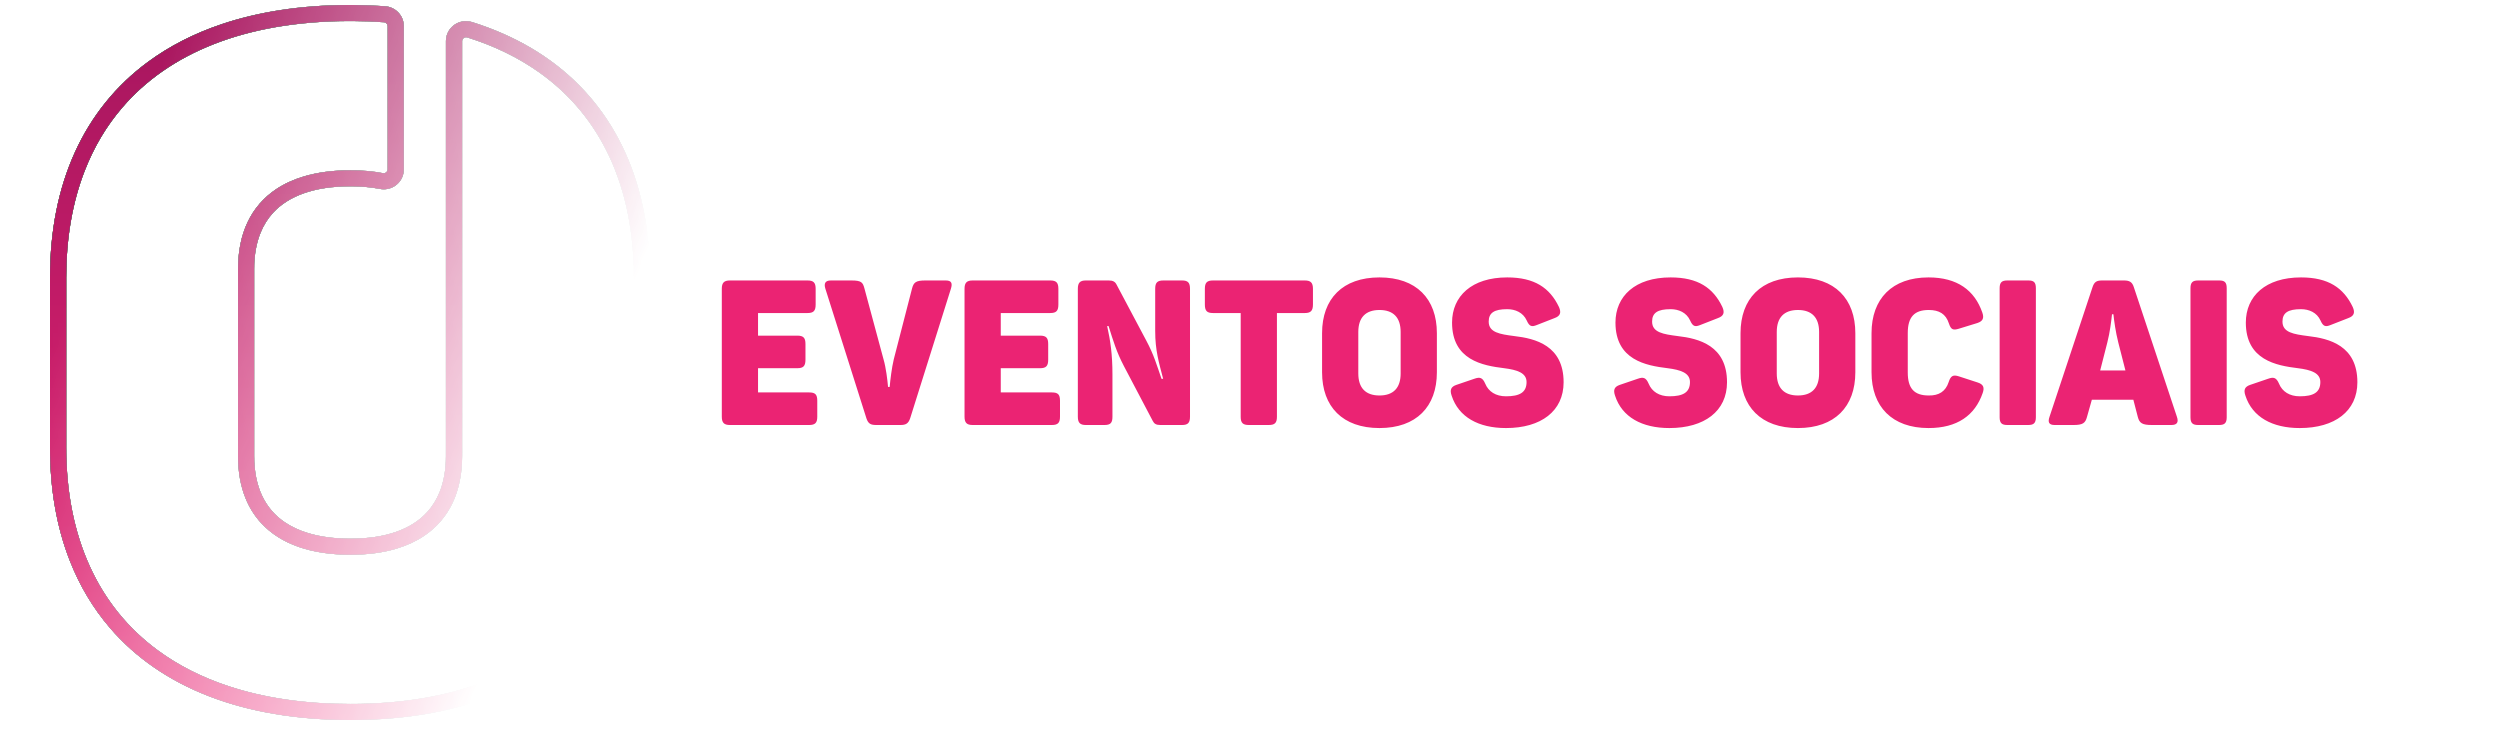
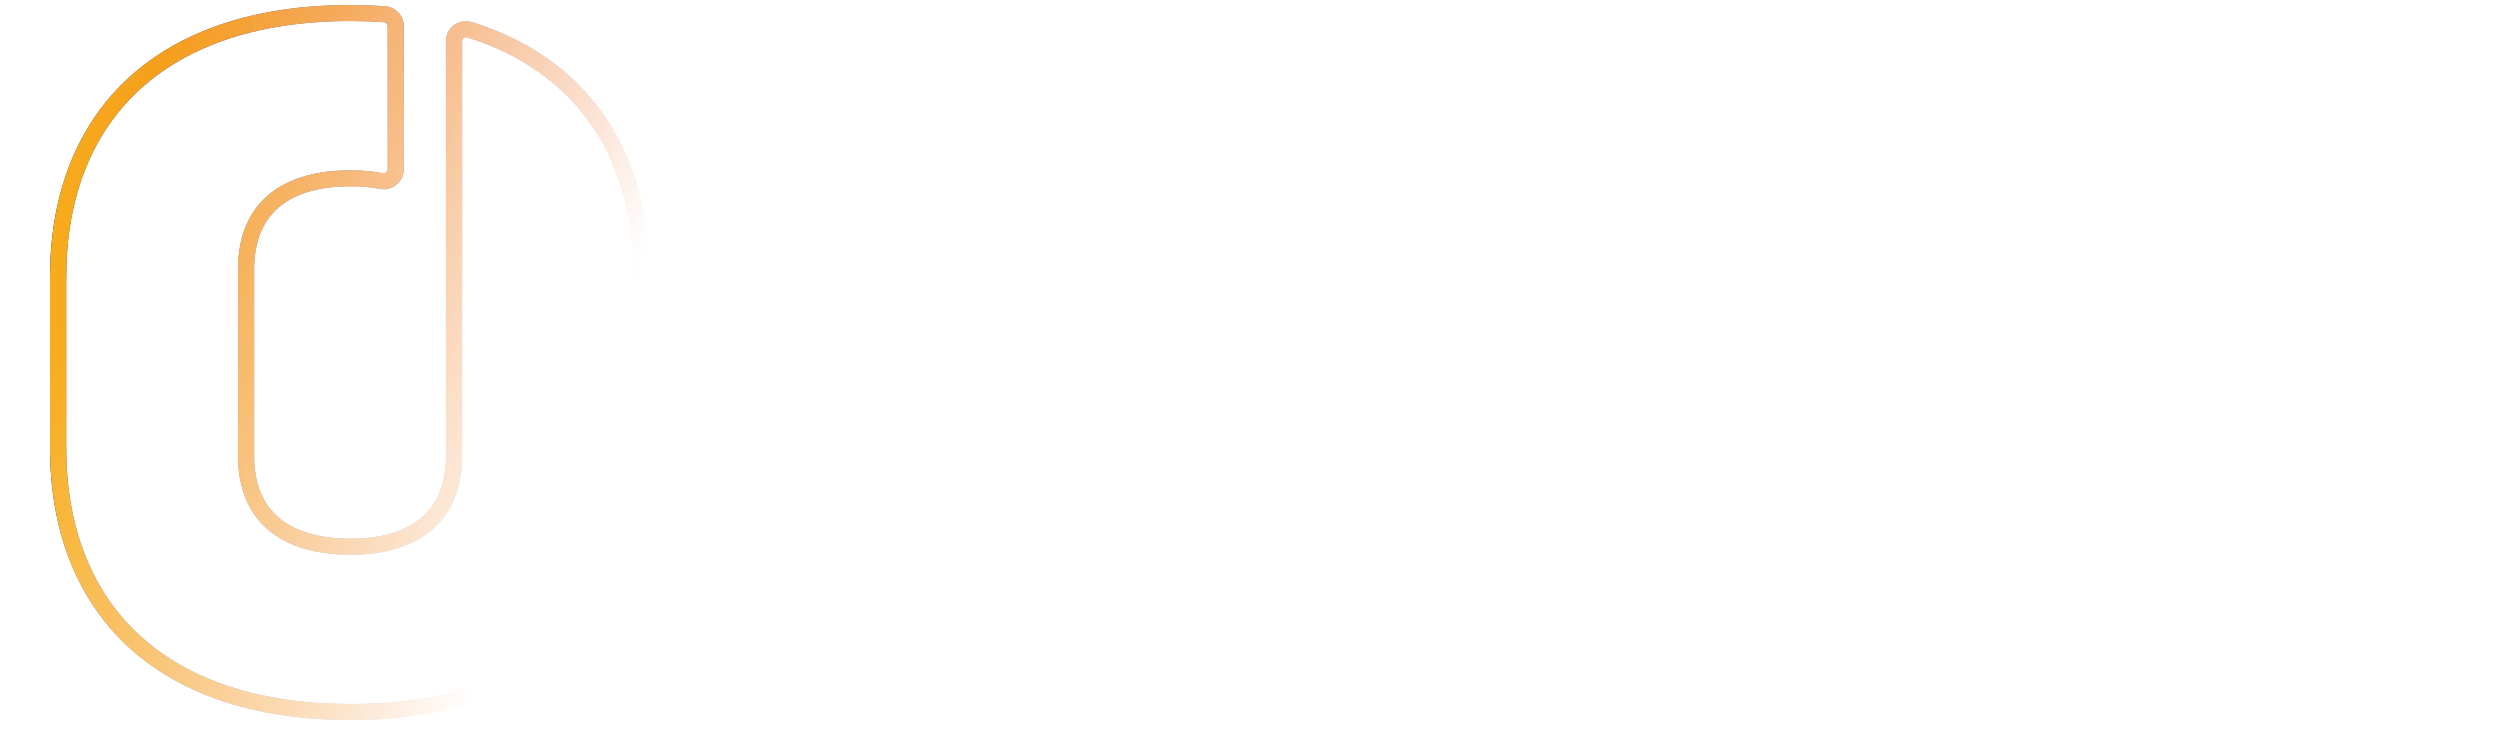
<svg xmlns="http://www.w3.org/2000/svg" width="500" height="150" viewBox="0 0 500 150" fill="none">
-   <path d="M145.99 85C144.809 85 144.361 84.552 144.361 83.331V57.763C144.361 56.542 144.809 56.094 145.99 56.094H161.501C162.723 56.094 163.13 56.542 163.13 57.763V60.898C163.13 62.16 162.723 62.608 161.501 62.608H151.608V67.127H159.466C160.687 67.127 161.094 67.575 161.094 68.796V71.931C161.094 73.193 160.687 73.641 159.466 73.641H151.608V78.486H161.827C163.048 78.486 163.455 78.893 163.455 80.155V83.331C163.455 84.552 163.048 85 161.827 85H145.99ZM175.247 85C174.148 85 173.66 84.756 173.293 83.697L165.069 57.723C164.744 56.664 165.069 56.094 166.169 56.094H170.281C172.275 56.094 172.56 56.461 172.886 57.682L176.713 71.891C177.202 73.56 177.487 76.002 177.609 77.387H177.934C178.057 76.002 178.342 73.6 178.749 71.891L182.413 57.682C182.739 56.461 183.186 56.094 185.059 56.094H189.171C190.311 56.094 190.515 56.664 190.189 57.723L182.046 83.616C181.68 84.756 181.11 85 180.092 85H175.247ZM194.535 85C193.354 85 192.906 84.552 192.906 83.331V57.763C192.906 56.542 193.354 56.094 194.535 56.094H210.046C211.267 56.094 211.675 56.542 211.675 57.763V60.898C211.675 62.16 211.267 62.608 210.046 62.608H200.153V67.127H208.01C209.232 67.127 209.639 67.575 209.639 68.796V71.931C209.639 73.193 209.232 73.641 208.01 73.641H200.153V78.486H210.372C211.593 78.486 212 78.893 212 80.155V83.331C212 84.552 211.593 85 210.372 85H194.535ZM217.156 85C216.016 85 215.568 84.552 215.568 83.331V57.763C215.568 56.542 216.016 56.094 217.156 56.094H221.757C222.571 56.094 223.019 56.338 223.304 56.908L229.248 68.104C230.795 70.995 231.324 72.949 232.301 75.758H232.627C231.772 72.461 231.039 70.099 231.039 66.191V57.763C231.039 56.542 231.446 56.094 232.668 56.094H236.413C237.594 56.094 238.001 56.542 238.001 57.763V83.331C238.001 84.552 237.594 85 236.413 85H232.057C231.243 85 230.836 84.756 230.551 84.186L224.769 73.193C223.304 70.384 222.693 68.308 221.716 65.214H221.431C222.082 68.145 222.49 70.873 222.49 74.903V83.331C222.49 84.552 222.123 85 220.902 85H217.156ZM249.767 85C248.586 85 248.138 84.593 248.138 83.371V62.608H242.601C241.38 62.608 240.973 62.16 240.973 60.898V57.763C240.973 56.542 241.38 56.094 242.601 56.094H260.962C262.143 56.094 262.591 56.542 262.591 57.763V60.898C262.591 62.16 262.143 62.608 260.962 62.608H255.385V83.371C255.385 84.593 254.937 85 253.756 85H249.767ZM275.895 85.611C268.526 85.611 264.414 81.336 264.414 74.456V66.639C264.414 59.758 268.526 55.483 275.895 55.483C283.264 55.483 287.376 59.758 287.376 66.639V74.456C287.376 81.336 283.264 85.611 275.895 85.611ZM275.895 79.097C278.663 79.097 280.129 77.59 280.129 74.7V66.394C280.129 63.504 278.663 61.998 275.895 61.998C273.127 61.998 271.661 63.504 271.661 66.394V74.7C271.661 77.59 273.127 79.097 275.895 79.097ZM301.2 85.611C295.704 85.611 291.714 83.412 290.33 79.137C289.923 77.957 290.208 77.346 291.266 76.98L294.849 75.758C295.989 75.351 296.518 75.514 297.047 76.735C297.699 78.323 299.164 79.26 301.2 79.26C303.928 79.26 305.312 78.486 305.312 76.41C305.312 74.578 303.439 73.967 300.834 73.641C296.518 73.112 290.411 72.013 290.411 64.522C290.411 59.229 294.36 55.483 301.444 55.483C306.9 55.483 309.953 57.56 311.785 61.387C312.315 62.567 312.03 63.219 310.89 63.626L307.348 65.01C306.33 65.417 305.882 65.295 305.353 64.115C304.62 62.486 303.032 61.835 301.444 61.835C298.839 61.835 297.739 62.567 297.739 64.318C297.739 66.516 300.019 66.842 302.829 67.209C307.103 67.697 312.722 69.122 312.722 76.45C312.722 82.232 308.203 85.611 301.2 85.611ZM333.881 85.611C328.385 85.611 324.395 83.412 323.011 79.137C322.604 77.957 322.889 77.346 323.948 76.98L327.53 75.758C328.67 75.351 329.199 75.514 329.729 76.735C330.38 78.323 331.846 79.26 333.881 79.26C336.609 79.26 337.993 78.486 337.993 76.41C337.993 74.578 336.121 73.967 333.515 73.641C329.199 73.112 323.093 72.013 323.093 64.522C323.093 59.229 327.042 55.483 334.126 55.483C339.581 55.483 342.635 57.56 344.467 61.387C344.996 62.567 344.711 63.219 343.571 63.626L340.029 65.01C339.011 65.417 338.563 65.295 338.034 64.115C337.301 62.486 335.713 61.835 334.126 61.835C331.52 61.835 330.421 62.567 330.421 64.318C330.421 66.516 332.701 66.842 335.51 67.209C339.785 67.697 345.403 69.122 345.403 76.45C345.403 82.232 340.884 85.611 333.881 85.611ZM359.586 85.611C352.217 85.611 348.105 81.336 348.105 74.456V66.639C348.105 59.758 352.217 55.483 359.586 55.483C366.955 55.483 371.067 59.758 371.067 66.639V74.456C371.067 81.336 366.955 85.611 359.586 85.611ZM359.586 79.097C362.355 79.097 363.82 77.59 363.82 74.7V66.394C363.82 63.504 362.355 61.998 359.586 61.998C356.818 61.998 355.352 63.504 355.352 66.394V74.7C355.352 77.59 356.818 79.097 359.586 79.097ZM385.705 85.611C378.418 85.611 374.306 81.336 374.306 74.456V66.639C374.306 59.758 378.418 55.483 385.705 55.483C391.446 55.483 394.906 58.048 396.454 62.486C396.861 63.626 396.576 64.237 395.476 64.603L391.772 65.743C390.591 66.109 390.184 65.906 389.777 64.684C389.166 62.771 387.823 61.998 385.746 61.998C382.856 61.998 381.553 63.422 381.553 66.598V74.496C381.553 77.672 382.815 79.097 385.746 79.097C387.782 79.137 389.125 78.282 389.736 76.41C390.143 75.148 390.632 74.903 391.772 75.27L395.517 76.491C396.657 76.858 396.942 77.468 396.535 78.608C394.988 83.087 391.446 85.611 385.705 85.611ZM401.475 85C400.416 85 399.927 84.674 399.927 83.453V57.641C399.927 56.42 400.416 56.094 401.475 56.094H405.668C406.726 56.094 407.174 56.42 407.174 57.641V83.453C407.174 84.674 406.686 85 405.627 85H401.475ZM410.917 85C409.777 85 409.532 84.43 409.899 83.371L418.489 57.478C418.856 56.338 419.344 56.094 420.443 56.094H424.8C425.858 56.094 426.428 56.379 426.754 57.397L435.385 83.371C435.751 84.43 435.426 85 434.286 85H430.377C428.464 85 427.894 84.634 427.568 83.412L426.672 79.952H418.367L417.39 83.412C417.064 84.634 416.535 85 414.703 85H410.917ZM425.085 74.089L423.66 68.511C423.13 66.435 422.805 64.074 422.683 62.852H422.398C422.275 64.074 421.99 66.476 421.461 68.511L420.036 74.089H425.085ZM439.642 85C438.584 85 438.095 84.674 438.095 83.453V57.641C438.095 56.42 438.584 56.094 439.642 56.094H443.836C444.894 56.094 445.342 56.42 445.342 57.641V83.453C445.342 84.674 444.854 85 443.795 85H439.642ZM459.955 85.611C454.459 85.611 450.469 83.412 449.085 79.137C448.677 77.957 448.962 77.346 450.021 76.98L453.604 75.758C454.744 75.351 455.273 75.514 455.802 76.735C456.454 78.323 457.919 79.26 459.955 79.26C462.683 79.26 464.067 78.486 464.067 76.41C464.067 74.578 462.194 73.967 459.588 73.641C455.273 73.112 449.166 72.013 449.166 64.522C449.166 59.229 453.115 55.483 460.199 55.483C465.655 55.483 468.708 57.56 470.54 61.387C471.069 62.567 470.784 63.219 469.644 63.626L466.102 65.01C465.085 65.417 464.637 65.295 464.108 64.115C463.375 62.486 461.787 61.835 460.199 61.835C457.594 61.835 456.494 62.567 456.494 64.318C456.494 66.516 458.774 66.842 461.583 67.209C465.858 67.697 471.476 69.122 471.476 76.45C471.476 82.232 466.957 85.611 459.955 85.611Z" fill="#EB2373" />
  <mask id="mask0_450_124" style="mask-type:alpha" maskUnits="userSpaceOnUse" x="0" y="0" width="134" height="150">
    <rect width="133.83" height="150" fill="url(#paint0_linear_450_124)" />
  </mask>
  <g mask="url(#mask0_450_124)">
-     <path d="M70.595 4.209C72.711 4.22 74.77 4.302 76.779 4.448C77.002 4.462 77.182 4.559 77.318 4.701C77.455 4.848 77.53 5.019 77.53 5.233L77.53 33.874C77.53 34.106 77.444 34.284 77.3 34.43C77.153 34.573 76.966 34.651 76.769 34.651C76.722 34.651 76.671 34.648 76.621 34.637C74.609 34.252 72.431 34.056 70.106 34.056C66.656 34.056 63.533 34.459 60.77 35.286C58.696 35.907 56.824 36.766 55.185 37.868C52.724 39.523 50.798 41.74 49.522 44.433C48.243 47.125 47.607 50.267 47.607 53.797L47.607 91.207C47.607 94.352 48.106 97.183 49.12 99.665C49.874 101.526 50.92 103.185 52.232 104.607C54.197 106.747 56.749 108.344 59.753 109.389C62.761 110.438 66.229 110.944 70.11 110.944C73.513 110.944 76.6 110.541 79.338 109.714C81.39 109.093 83.248 108.238 84.879 107.132C87.323 105.478 89.242 103.263 90.514 100.571C91.79 97.882 92.426 94.741 92.426 91.203L92.426 8.232C92.426 8.11 92.451 8.011 92.49 7.918C92.551 7.779 92.656 7.658 92.785 7.572C92.914 7.486 93.062 7.44 93.213 7.44C93.288 7.44 93.364 7.451 93.446 7.476C98.88 9.18 103.666 11.519 107.795 14.444C113.987 18.829 118.705 24.514 121.907 31.392C125.106 38.271 126.777 46.355 126.777 55.505L126.777 89.499C126.777 97.501 125.497 104.693 123.039 110.973C121.192 115.683 118.684 119.884 115.536 123.55C110.814 129.041 104.647 133.338 97.061 136.28C89.475 139.218 80.466 140.794 70.113 140.794C60.86 140.794 52.677 139.55 45.627 137.207C40.337 135.449 35.683 133.078 31.669 130.146C25.654 125.746 21.072 120.094 17.967 113.283C14.866 106.476 13.249 98.503 13.249 89.495L13.249 55.501C13.249 47.535 14.514 40.375 16.954 34.117C18.783 29.42 21.273 25.23 24.399 21.575C29.089 16.091 35.216 11.79 42.763 8.831C50.305 5.871 59.275 4.263 69.592 4.209L70.606 4.209L70.595 4.209ZM69.567 1C60.105 1.046 51.653 2.366 44.279 4.855C38.748 6.723 33.829 9.255 29.563 12.404C23.163 17.125 18.251 23.237 14.963 30.497C11.671 37.761 10 46.166 10 55.505L10 89.499C10 97.839 11.333 105.431 13.96 112.135C15.929 117.163 18.632 121.685 22.031 125.632C27.127 131.551 33.789 136.162 41.85 139.268C49.91 142.378 59.361 144 70.099 144C79.593 144 88.085 142.716 95.498 140.249C101.057 138.394 106.006 135.873 110.296 132.728C116.736 128.01 121.684 121.891 124.998 114.603C128.315 107.318 130 98.877 130 89.495L130 55.501C130 49.143 129.227 43.224 127.693 37.8C125.397 29.663 121.39 22.645 115.784 17.004C110.181 11.359 102.994 7.105 94.406 4.413C94.007 4.288 93.601 4.227 93.202 4.227C92.12 4.227 91.118 4.662 90.388 5.375C90.022 5.732 89.72 6.16 89.511 6.645C89.303 7.13 89.184 7.668 89.184 8.228L89.184 91.203C89.184 94.01 88.735 96.424 87.909 98.46C87.287 99.99 86.453 101.309 85.415 102.446C83.855 104.151 81.814 105.46 79.259 106.362C76.707 107.26 73.638 107.735 70.102 107.735C66.904 107.735 64.094 107.36 61.697 106.644C59.897 106.105 58.334 105.381 56.997 104.479C54.992 103.128 53.486 101.391 52.44 99.205C51.401 97.019 50.837 94.363 50.834 91.203L50.834 53.793C50.834 50.987 51.283 48.576 52.109 46.544C52.731 45.018 53.565 43.698 54.611 42.557C56.177 40.853 58.233 39.54 60.813 38.638C63.393 37.736 66.502 37.258 70.099 37.262C72.241 37.262 74.213 37.444 76.003 37.786C76.258 37.836 76.513 37.857 76.761 37.857C77.85 37.857 78.853 37.415 79.575 36.702C80.301 35.992 80.761 34.976 80.761 33.87L80.761 5.229C80.761 4.177 80.344 3.207 79.668 2.498C78.993 1.788 78.051 1.321 77.009 1.246C74.932 1.096 72.801 1.011 70.609 1L69.563 1L69.567 1Z" fill="black" />
    <path d="M70.595 4.209C72.711 4.22 74.77 4.302 76.779 4.448C77.002 4.462 77.182 4.559 77.318 4.701C77.455 4.848 77.53 5.019 77.53 5.233L77.53 33.874C77.53 34.106 77.444 34.284 77.3 34.43C77.153 34.573 76.966 34.651 76.769 34.651C76.722 34.651 76.671 34.648 76.621 34.637C74.609 34.252 72.431 34.056 70.106 34.056C66.656 34.056 63.533 34.459 60.77 35.286C58.696 35.907 56.824 36.766 55.185 37.868C52.724 39.523 50.798 41.74 49.522 44.433C48.243 47.125 47.607 50.267 47.607 53.797L47.607 91.207C47.607 94.352 48.106 97.183 49.12 99.665C49.874 101.526 50.92 103.185 52.232 104.607C54.197 106.747 56.749 108.344 59.753 109.389C62.761 110.438 66.229 110.944 70.11 110.944C73.513 110.944 76.6 110.541 79.338 109.714C81.39 109.093 83.248 108.238 84.879 107.132C87.323 105.478 89.242 103.263 90.514 100.571C91.79 97.882 92.426 94.741 92.426 91.203L92.426 8.232C92.426 8.11 92.451 8.011 92.49 7.918C92.551 7.779 92.656 7.658 92.785 7.572C92.914 7.486 93.062 7.44 93.213 7.44C93.288 7.44 93.364 7.451 93.446 7.476C98.88 9.18 103.666 11.519 107.795 14.444C113.987 18.829 118.705 24.514 121.907 31.392C125.106 38.271 126.777 46.355 126.777 55.505L126.777 89.499C126.777 97.501 125.497 104.693 123.039 110.973C121.192 115.683 118.684 119.884 115.536 123.55C110.814 129.041 104.647 133.338 97.061 136.28C89.475 139.218 80.466 140.794 70.113 140.794C60.86 140.794 52.677 139.55 45.627 137.207C40.337 135.449 35.683 133.078 31.669 130.146C25.654 125.746 21.072 120.094 17.967 113.283C14.866 106.476 13.249 98.503 13.249 89.495L13.249 55.501C13.249 47.535 14.514 40.375 16.954 34.117C18.783 29.42 21.273 25.23 24.399 21.575C29.089 16.091 35.216 11.79 42.763 8.831C50.305 5.871 59.275 4.263 69.592 4.209L70.606 4.209L70.595 4.209ZM69.567 1C60.105 1.046 51.653 2.366 44.279 4.855C38.748 6.723 33.829 9.255 29.563 12.404C23.163 17.125 18.251 23.237 14.963 30.497C11.671 37.761 10 46.166 10 55.505L10 89.499C10 97.839 11.333 105.431 13.96 112.135C15.929 117.163 18.632 121.685 22.031 125.632C27.127 131.551 33.789 136.162 41.85 139.268C49.91 142.378 59.361 144 70.099 144C79.593 144 88.085 142.716 95.498 140.249C101.057 138.394 106.006 135.873 110.296 132.728C116.736 128.01 121.684 121.891 124.998 114.603C128.315 107.318 130 98.877 130 89.495L130 55.501C130 49.143 129.227 43.224 127.693 37.8C125.397 29.663 121.39 22.645 115.784 17.004C110.181 11.359 102.994 7.105 94.406 4.413C94.007 4.288 93.601 4.227 93.202 4.227C92.12 4.227 91.118 4.662 90.388 5.375C90.022 5.732 89.72 6.16 89.511 6.645C89.303 7.13 89.184 7.668 89.184 8.228L89.184 91.203C89.184 94.01 88.735 96.424 87.909 98.46C87.287 99.99 86.453 101.309 85.415 102.446C83.855 104.151 81.814 105.46 79.259 106.362C76.707 107.26 73.638 107.735 70.102 107.735C66.904 107.735 64.094 107.36 61.697 106.644C59.897 106.105 58.334 105.381 56.997 104.479C54.992 103.128 53.486 101.391 52.44 99.205C51.401 97.019 50.837 94.363 50.834 91.203L50.834 53.793C50.834 50.987 51.283 48.576 52.109 46.544C52.731 45.018 53.565 43.698 54.611 42.557C56.177 40.853 58.233 39.54 60.813 38.638C63.393 37.736 66.502 37.258 70.099 37.262C72.241 37.262 74.213 37.444 76.003 37.786C76.258 37.836 76.513 37.857 76.761 37.857C77.85 37.857 78.853 37.415 79.575 36.702C80.301 35.992 80.761 34.976 80.761 33.87L80.761 5.229C80.761 4.177 80.344 3.207 79.668 2.498C78.993 1.788 78.051 1.321 77.009 1.246C74.932 1.096 72.801 1.011 70.609 1L69.563 1L69.567 1Z" fill="url(#paint1_linear_450_124)" />
    <path d="M70.595 4.209C72.711 4.22 74.77 4.302 76.779 4.448C77.002 4.462 77.182 4.559 77.318 4.701C77.455 4.848 77.53 5.019 77.53 5.233L77.53 33.874C77.53 34.106 77.444 34.284 77.3 34.43C77.153 34.573 76.966 34.651 76.769 34.651C76.722 34.651 76.671 34.648 76.621 34.637C74.609 34.252 72.431 34.056 70.106 34.056C66.656 34.056 63.533 34.459 60.77 35.286C58.696 35.907 56.824 36.766 55.185 37.868C52.724 39.523 50.798 41.74 49.522 44.433C48.243 47.125 47.607 50.267 47.607 53.797L47.607 91.207C47.607 94.352 48.106 97.183 49.12 99.665C49.874 101.526 50.92 103.185 52.232 104.607C54.197 106.747 56.749 108.344 59.753 109.389C62.761 110.438 66.229 110.944 70.11 110.944C73.513 110.944 76.6 110.541 79.338 109.714C81.39 109.093 83.248 108.238 84.879 107.132C87.323 105.478 89.242 103.263 90.514 100.571C91.79 97.882 92.426 94.741 92.426 91.203L92.426 8.232C92.426 8.11 92.451 8.011 92.49 7.918C92.551 7.779 92.656 7.658 92.785 7.572C92.914 7.486 93.062 7.44 93.213 7.44C93.288 7.44 93.364 7.451 93.446 7.476C98.88 9.18 103.666 11.519 107.795 14.444C113.987 18.829 118.705 24.514 121.907 31.392C125.106 38.271 126.777 46.355 126.777 55.505L126.777 89.499C126.777 97.501 125.497 104.693 123.039 110.973C121.192 115.683 118.684 119.884 115.536 123.55C110.814 129.041 104.647 133.338 97.061 136.28C89.475 139.218 80.466 140.794 70.113 140.794C60.86 140.794 52.677 139.55 45.627 137.207C40.337 135.449 35.683 133.078 31.669 130.146C25.654 125.746 21.072 120.094 17.967 113.283C14.866 106.476 13.249 98.503 13.249 89.495L13.249 55.501C13.249 47.535 14.514 40.375 16.954 34.117C18.783 29.42 21.273 25.23 24.399 21.575C29.089 16.091 35.216 11.79 42.763 8.831C50.305 5.871 59.275 4.263 69.592 4.209L70.606 4.209L70.595 4.209ZM69.567 1C60.105 1.046 51.653 2.366 44.279 4.855C38.748 6.723 33.829 9.255 29.563 12.404C23.163 17.125 18.251 23.237 14.963 30.497C11.671 37.761 10 46.166 10 55.505L10 89.499C10 97.839 11.333 105.431 13.96 112.135C15.929 117.163 18.632 121.685 22.031 125.632C27.127 131.551 33.789 136.162 41.85 139.268C49.91 142.378 59.361 144 70.099 144C79.593 144 88.085 142.716 95.498 140.249C101.057 138.394 106.006 135.873 110.296 132.728C116.736 128.01 121.684 121.891 124.998 114.603C128.315 107.318 130 98.877 130 89.495L130 55.501C130 49.143 129.227 43.224 127.693 37.8C125.397 29.663 121.39 22.645 115.784 17.004C110.181 11.359 102.994 7.105 94.406 4.413C94.007 4.288 93.601 4.227 93.202 4.227C92.12 4.227 91.118 4.662 90.388 5.375C90.022 5.732 89.72 6.16 89.511 6.645C89.303 7.13 89.184 7.668 89.184 8.228L89.184 91.203C89.184 94.01 88.735 96.424 87.909 98.46C87.287 99.99 86.453 101.309 85.415 102.446C83.855 104.151 81.814 105.46 79.259 106.362C76.707 107.26 73.638 107.735 70.102 107.735C66.904 107.735 64.094 107.36 61.697 106.644C59.897 106.105 58.334 105.381 56.997 104.479C54.992 103.128 53.486 101.391 52.44 99.205C51.401 97.019 50.837 94.363 50.834 91.203L50.834 53.793C50.834 50.987 51.283 48.576 52.109 46.544C52.731 45.018 53.565 43.698 54.611 42.557C56.177 40.853 58.233 39.54 60.813 38.638C63.393 37.736 66.502 37.258 70.099 37.262C72.241 37.262 74.213 37.444 76.003 37.786C76.258 37.836 76.513 37.857 76.761 37.857C77.85 37.857 78.853 37.415 79.575 36.702C80.301 35.992 80.761 34.976 80.761 33.87L80.761 5.229C80.761 4.177 80.344 3.207 79.668 2.498C78.993 1.788 78.051 1.321 77.009 1.246C74.932 1.096 72.801 1.011 70.609 1L69.563 1L69.567 1Z" fill="url(#paint2_linear_450_124)" />
-     <path d="M70.595 4.209C72.711 4.22 74.77 4.302 76.779 4.448C77.002 4.462 77.182 4.559 77.318 4.701C77.455 4.848 77.53 5.019 77.53 5.233L77.53 33.874C77.53 34.106 77.444 34.284 77.3 34.43C77.153 34.573 76.966 34.651 76.769 34.651C76.722 34.651 76.671 34.648 76.621 34.637C74.609 34.252 72.431 34.056 70.106 34.056C66.656 34.056 63.533 34.459 60.77 35.286C58.696 35.907 56.824 36.766 55.185 37.868C52.724 39.523 50.798 41.74 49.522 44.433C48.243 47.125 47.607 50.267 47.607 53.797L47.607 91.207C47.607 94.352 48.106 97.183 49.12 99.665C49.874 101.526 50.92 103.185 52.232 104.607C54.197 106.747 56.749 108.344 59.753 109.389C62.761 110.438 66.229 110.944 70.11 110.944C73.513 110.944 76.6 110.541 79.338 109.714C81.39 109.093 83.248 108.238 84.879 107.132C87.323 105.478 89.242 103.263 90.514 100.571C91.79 97.882 92.426 94.741 92.426 91.203L92.426 8.232C92.426 8.11 92.451 8.011 92.49 7.918C92.551 7.779 92.656 7.658 92.785 7.572C92.914 7.486 93.062 7.44 93.213 7.44C93.288 7.44 93.364 7.451 93.446 7.476C98.88 9.18 103.666 11.519 107.795 14.444C113.987 18.829 118.705 24.514 121.907 31.392C125.106 38.271 126.777 46.355 126.777 55.505L126.777 89.499C126.777 97.501 125.497 104.693 123.039 110.973C121.192 115.683 118.684 119.884 115.536 123.55C110.814 129.041 104.647 133.338 97.061 136.28C89.475 139.218 80.466 140.794 70.113 140.794C60.86 140.794 52.677 139.55 45.627 137.207C40.337 135.449 35.683 133.078 31.669 130.146C25.654 125.746 21.072 120.094 17.967 113.283C14.866 106.476 13.249 98.503 13.249 89.495L13.249 55.501C13.249 47.535 14.514 40.375 16.954 34.117C18.783 29.42 21.273 25.23 24.399 21.575C29.089 16.091 35.216 11.79 42.763 8.831C50.305 5.871 59.275 4.263 69.592 4.209L70.606 4.209L70.595 4.209ZM69.567 1C60.105 1.046 51.653 2.366 44.279 4.855C38.748 6.723 33.829 9.255 29.563 12.404C23.163 17.125 18.251 23.237 14.963 30.497C11.671 37.761 10 46.166 10 55.505L10 89.499C10 97.839 11.333 105.431 13.96 112.135C15.929 117.163 18.632 121.685 22.031 125.632C27.127 131.551 33.789 136.162 41.85 139.268C49.91 142.378 59.361 144 70.099 144C79.593 144 88.085 142.716 95.498 140.249C101.057 138.394 106.006 135.873 110.296 132.728C116.736 128.01 121.684 121.891 124.998 114.603C128.315 107.318 130 98.877 130 89.495L130 55.501C130 49.143 129.227 43.224 127.693 37.8C125.397 29.663 121.39 22.645 115.784 17.004C110.181 11.359 102.994 7.105 94.406 4.413C94.007 4.288 93.601 4.227 93.202 4.227C92.12 4.227 91.118 4.662 90.388 5.375C90.022 5.732 89.72 6.16 89.511 6.645C89.303 7.13 89.184 7.668 89.184 8.228L89.184 91.203C89.184 94.01 88.735 96.424 87.909 98.46C87.287 99.99 86.453 101.309 85.415 102.446C83.855 104.151 81.814 105.46 79.259 106.362C76.707 107.26 73.638 107.735 70.102 107.735C66.904 107.735 64.094 107.36 61.697 106.644C59.897 106.105 58.334 105.381 56.997 104.479C54.992 103.128 53.486 101.391 52.44 99.205C51.401 97.019 50.837 94.363 50.834 91.203L50.834 53.793C50.834 50.987 51.283 48.576 52.109 46.544C52.731 45.018 53.565 43.698 54.611 42.557C56.177 40.853 58.233 39.54 60.813 38.638C63.393 37.736 66.502 37.258 70.099 37.262C72.241 37.262 74.213 37.444 76.003 37.786C76.258 37.836 76.513 37.857 76.761 37.857C77.85 37.857 78.853 37.415 79.575 36.702C80.301 35.992 80.761 34.976 80.761 33.87L80.761 5.229C80.761 4.177 80.344 3.207 79.668 2.498C78.993 1.788 78.051 1.321 77.009 1.246C74.932 1.096 72.801 1.011 70.609 1L69.563 1L69.567 1Z" fill="url(#paint3_linear_450_124)" />
-     <path d="M70.595 4.209C72.711 4.22 74.77 4.302 76.779 4.448C77.002 4.462 77.182 4.559 77.318 4.701C77.455 4.848 77.53 5.019 77.53 5.233L77.53 33.874C77.53 34.106 77.444 34.284 77.3 34.43C77.153 34.573 76.966 34.651 76.769 34.651C76.722 34.651 76.671 34.648 76.621 34.637C74.609 34.252 72.431 34.056 70.106 34.056C66.656 34.056 63.533 34.459 60.77 35.286C58.696 35.907 56.824 36.766 55.185 37.868C52.724 39.523 50.798 41.74 49.522 44.433C48.243 47.125 47.607 50.267 47.607 53.797L47.607 91.207C47.607 94.352 48.106 97.183 49.12 99.665C49.874 101.526 50.92 103.185 52.232 104.607C54.197 106.747 56.749 108.344 59.753 109.389C62.761 110.438 66.229 110.944 70.11 110.944C73.513 110.944 76.6 110.541 79.338 109.714C81.39 109.093 83.248 108.238 84.879 107.132C87.323 105.478 89.242 103.263 90.514 100.571C91.79 97.882 92.426 94.741 92.426 91.203L92.426 8.232C92.426 8.11 92.451 8.011 92.49 7.918C92.551 7.779 92.656 7.658 92.785 7.572C92.914 7.486 93.062 7.44 93.213 7.44C93.288 7.44 93.364 7.451 93.446 7.476C98.88 9.18 103.666 11.519 107.795 14.444C113.987 18.829 118.705 24.514 121.907 31.392C125.106 38.271 126.777 46.355 126.777 55.505L126.777 89.499C126.777 97.501 125.497 104.693 123.039 110.973C121.192 115.683 118.684 119.884 115.536 123.55C110.814 129.041 104.647 133.338 97.061 136.28C89.475 139.218 80.466 140.794 70.113 140.794C60.86 140.794 52.677 139.55 45.627 137.207C40.337 135.449 35.683 133.078 31.669 130.146C25.654 125.746 21.072 120.094 17.967 113.283C14.866 106.476 13.249 98.503 13.249 89.495L13.249 55.501C13.249 47.535 14.514 40.375 16.954 34.117C18.783 29.42 21.273 25.23 24.399 21.575C29.089 16.091 35.216 11.79 42.763 8.831C50.305 5.871 59.275 4.263 69.592 4.209L70.606 4.209L70.595 4.209ZM69.567 1C60.105 1.046 51.653 2.366 44.279 4.855C38.748 6.723 33.829 9.255 29.563 12.404C23.163 17.125 18.251 23.237 14.963 30.497C11.671 37.761 10 46.166 10 55.505L10 89.499C10 97.839 11.333 105.431 13.96 112.135C15.929 117.163 18.632 121.685 22.031 125.632C27.127 131.551 33.789 136.162 41.85 139.268C49.91 142.378 59.361 144 70.099 144C79.593 144 88.085 142.716 95.498 140.249C101.057 138.394 106.006 135.873 110.296 132.728C116.736 128.01 121.684 121.891 124.998 114.603C128.315 107.318 130 98.877 130 89.495L130 55.501C130 49.143 129.227 43.224 127.693 37.8C125.397 29.663 121.39 22.645 115.784 17.004C110.181 11.359 102.994 7.105 94.406 4.413C94.007 4.288 93.601 4.227 93.202 4.227C92.12 4.227 91.118 4.662 90.388 5.375C90.022 5.732 89.72 6.16 89.511 6.645C89.303 7.13 89.184 7.668 89.184 8.228L89.184 91.203C89.184 94.01 88.735 96.424 87.909 98.46C87.287 99.99 86.453 101.309 85.415 102.446C83.855 104.151 81.814 105.46 79.259 106.362C76.707 107.26 73.638 107.735 70.102 107.735C66.904 107.735 64.094 107.36 61.697 106.644C59.897 106.105 58.334 105.381 56.997 104.479C54.992 103.128 53.486 101.391 52.44 99.205C51.401 97.019 50.837 94.363 50.834 91.203L50.834 53.793C50.834 50.987 51.283 48.576 52.109 46.544C52.731 45.018 53.565 43.698 54.611 42.557C56.177 40.853 58.233 39.54 60.813 38.638C63.393 37.736 66.502 37.258 70.099 37.262C72.241 37.262 74.213 37.444 76.003 37.786C76.258 37.836 76.513 37.857 76.761 37.857C77.85 37.857 78.853 37.415 79.575 36.702C80.301 35.992 80.761 34.976 80.761 33.87L80.761 5.229C80.761 4.177 80.344 3.207 79.668 2.498C78.993 1.788 78.051 1.321 77.009 1.246C74.932 1.096 72.801 1.011 70.609 1L69.563 1L69.567 1Z" fill="url(#paint4_linear_450_124)" />
  </g>
  <defs>
    <linearGradient id="paint0_linear_450_124" x1="14.807" y1="58.365" x2="111.606" y2="96.118" gradientUnits="userSpaceOnUse">
      <stop />
      <stop offset="1" stop-opacity="0" />
    </linearGradient>
    <linearGradient id="paint1_linear_450_124" x1="10.342" y1="71.618" x2="130.342" y2="71.618" gradientUnits="userSpaceOnUse">
      <stop stop-color="#0A004D" />
      <stop offset="0.03" stop-color="#4D4394" />
      <stop offset="0.63" stop-color="#41378A" />
      <stop offset="1" stop-color="#382E83" />
    </linearGradient>
    <linearGradient id="paint2_linear_450_124" x1="10.342" y1="71.618" x2="130.342" y2="71.618" gradientUnits="userSpaceOnUse">
      <stop stop-color="#F7AC1C" />
      <stop offset="1" stop-color="#EB641C" />
    </linearGradient>
    <linearGradient id="paint3_linear_450_124" x1="70.338" y1="143.79" x2="70.338" y2="11.291" gradientUnits="userSpaceOnUse">
      <stop stop-color="#2197B8" />
      <stop offset="0.03" stop-color="#2197B8" />
      <stop offset="1" stop-color="#00AC96" />
    </linearGradient>
    <linearGradient id="paint4_linear_450_124" x1="70.338" y1="143.79" x2="70.338" y2="11.291" gradientUnits="userSpaceOnUse">
      <stop stop-color="#EB2373" />
      <stop offset="1" stop-color="#AA1760" />
    </linearGradient>
  </defs>
</svg>